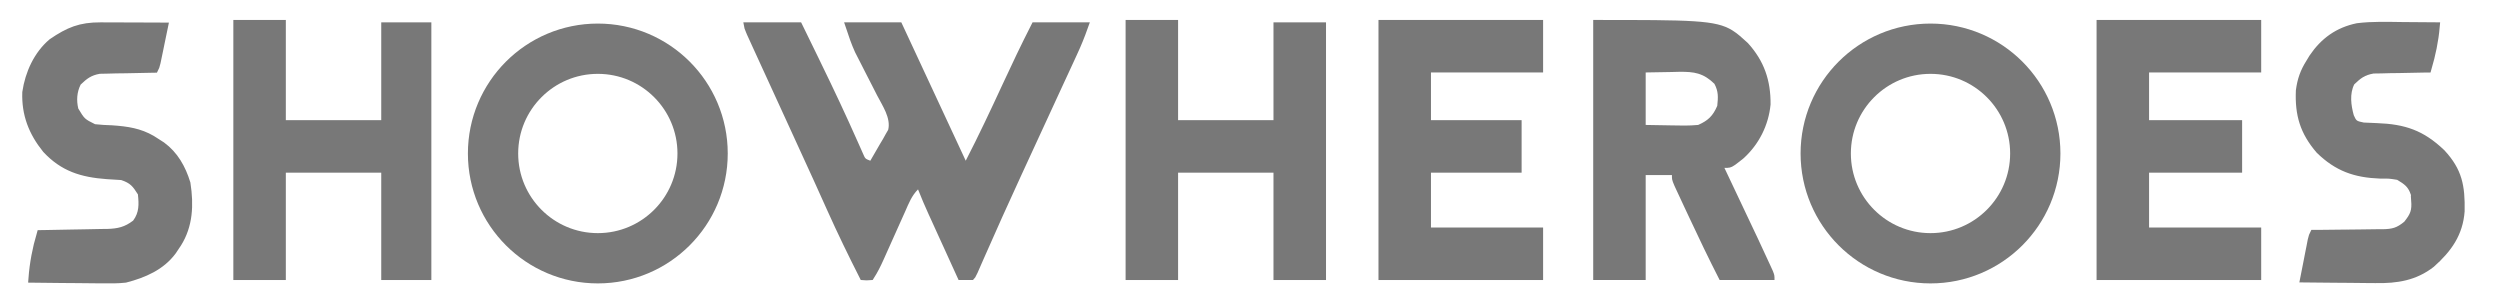
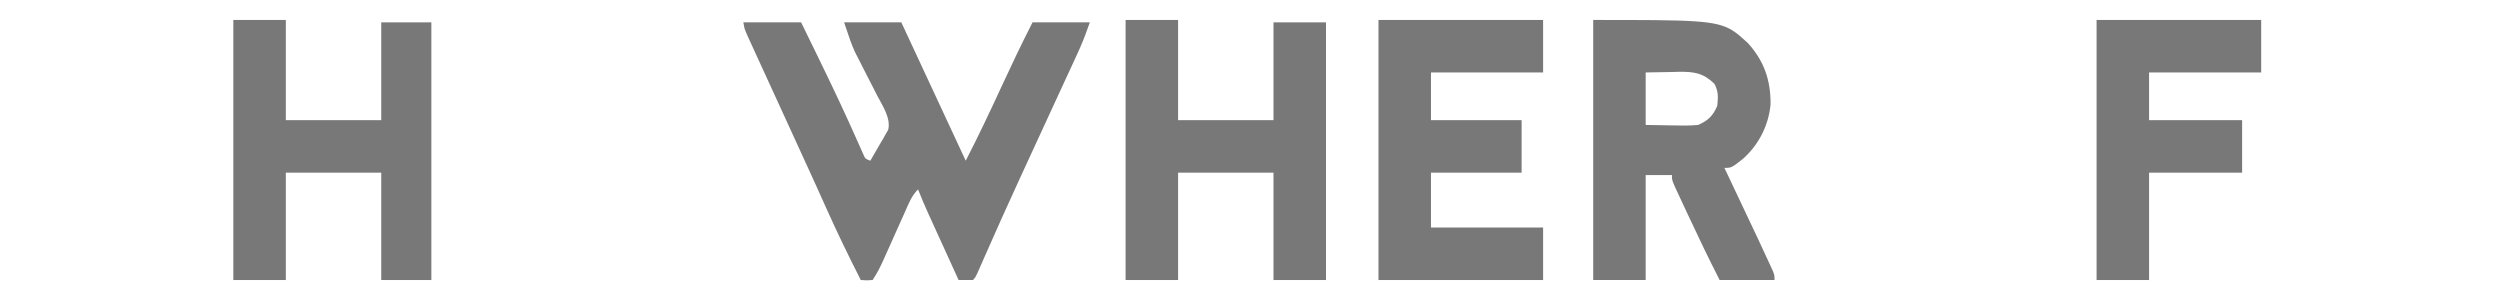
<svg xmlns="http://www.w3.org/2000/svg" width="124" height="15" viewBox="0 0 124 15" fill="none">
  <path d="M39.606 1.317C39.876 1.869 40.146 2.422 40.415 2.975C40.457 3.063 40.5 3.151 40.544 3.242C41.169 4.525 41.777 5.812 42.353 7.116L42.354 7.117C42.402 7.224 42.45 7.332 42.499 7.443L42.624 7.725C42.668 7.825 42.71 7.932 42.792 8.009C42.873 8.085 42.984 8.123 43.092 8.166L43.256 8.23L43.346 8.079C43.512 7.799 43.674 7.518 43.834 7.236C43.882 7.157 43.928 7.079 43.977 6.998L43.98 6.992C44.023 6.914 44.066 6.835 44.111 6.755C44.151 6.686 44.192 6.616 44.234 6.544L44.248 6.519L44.256 6.491C44.344 6.134 44.252 5.782 44.123 5.475C43.996 5.176 43.808 4.867 43.689 4.635C43.616 4.492 43.543 4.348 43.47 4.205L43.127 3.536C43.016 3.319 42.906 3.101 42.795 2.883L42.794 2.882C42.73 2.757 42.666 2.631 42.599 2.501C42.426 2.121 42.291 1.724 42.156 1.317H44.573C45.622 3.563 46.669 5.811 47.712 8.06L47.891 8.446L48.085 8.067C48.728 6.817 49.326 5.549 49.914 4.276C50.374 3.279 50.845 2.293 51.342 1.317H53.761C53.605 1.757 53.435 2.177 53.237 2.604L53.236 2.605C53.197 2.689 53.159 2.773 53.119 2.86C53.035 3.042 52.951 3.224 52.867 3.406C52.732 3.696 52.597 3.987 52.463 4.278C52.276 4.685 52.088 5.092 51.9 5.499C51.457 6.456 51.015 7.415 50.574 8.374C50.532 8.464 50.491 8.554 50.448 8.647C49.819 10.014 49.2 11.385 48.596 12.763L48.435 13.13C48.389 13.236 48.343 13.341 48.295 13.45C48.239 13.57 48.218 13.613 48.199 13.642C48.19 13.655 48.18 13.663 48.164 13.681C48.002 13.684 47.841 13.683 47.68 13.681L46.99 12.166L46.736 11.611C46.614 11.344 46.493 11.077 46.372 10.81V10.809L46.257 10.56C46.07 10.148 45.891 9.736 45.728 9.317L45.613 9.02L45.387 9.246C45.035 9.598 44.878 10.019 44.705 10.409C44.666 10.494 44.628 10.58 44.588 10.668C44.465 10.941 44.343 11.215 44.22 11.489C44.098 11.762 43.976 12.035 43.853 12.308C43.777 12.478 43.7 12.649 43.624 12.819C43.484 13.131 43.343 13.409 43.166 13.687C43.078 13.693 43.027 13.698 42.979 13.698C42.935 13.698 42.893 13.693 42.826 13.688C42.267 12.585 41.728 11.476 41.222 10.349C41.033 9.929 40.843 9.509 40.654 9.089C40.614 9.002 40.575 8.914 40.534 8.824C40.107 7.881 39.674 6.941 39.242 6.001C38.034 3.378 38.034 3.378 37.492 2.184V2.183C37.449 2.089 37.405 1.996 37.361 1.899H37.362C37.221 1.586 37.158 1.448 37.128 1.354C37.124 1.341 37.123 1.328 37.121 1.317H39.606Z" fill="#787878" stroke="#787878" stroke-width="0.416" />
  <path d="M58.225 1.198V6.168H63.373V1.317H65.562V13.681H63.373V8.356H58.225V13.681H56.038V1.198H58.225Z" fill="#787878" stroke="#787878" stroke-width="0.416" />
  <path d="M13.969 1.198V6.168H19.118V1.317H21.187V13.681H19.118V8.356H13.969V13.681H11.782V1.198H13.969Z" fill="#787878" stroke="#787878" stroke-width="0.416" />
-   <path d="M111.947 1.198V3.386H106.386V6.168H111.001V8.356H106.386V11.493H111.947V13.681H104.198V1.198H111.947Z" fill="#787878" stroke="#787878" stroke-width="0.416" />
+   <path d="M111.947 1.198V3.386H106.386V6.168H111.001V8.356H106.386V11.493V13.681H104.198V1.198H111.947Z" fill="#787878" stroke="#787878" stroke-width="0.416" />
  <path d="M76.33 1.198V3.386H70.768V6.168H75.264V8.356H70.768V11.493H76.33V13.681H68.581V1.198H76.33Z" fill="#787878" stroke="#787878" stroke-width="0.416" />
-   <path d="M4.991 1.317H4.992C5.089 1.317 5.186 1.318 5.285 1.318C5.593 1.319 5.901 1.319 6.21 1.321H6.211C6.42 1.321 6.63 1.322 6.839 1.323C7.267 1.324 7.695 1.326 8.123 1.328L7.945 2.188C7.924 2.293 7.902 2.398 7.88 2.506C7.859 2.607 7.838 2.708 7.816 2.812C7.797 2.905 7.778 2.998 7.758 3.093C7.73 3.209 7.718 3.253 7.702 3.296C7.692 3.325 7.676 3.352 7.653 3.399C7.603 3.4 7.552 3.4 7.5 3.401L6.222 3.427C6.003 3.43 6.002 3.43 5.777 3.432H5.773L5.343 3.444C5.148 3.448 5.148 3.448 4.948 3.452H4.932L4.915 3.455C4.677 3.497 4.494 3.564 4.324 3.666C4.159 3.765 4.015 3.894 3.855 4.047L3.83 4.073L3.814 4.104C3.601 4.531 3.576 4.985 3.679 5.427L3.687 5.459L3.703 5.488C3.852 5.737 3.947 5.898 4.077 6.02C4.208 6.143 4.372 6.222 4.621 6.346L4.653 6.362L4.689 6.367C4.981 6.4 5.266 6.414 5.554 6.423C6.324 6.477 6.914 6.57 7.522 6.921L7.786 7.089L7.793 7.094C7.867 7.141 7.941 7.188 8.017 7.237C8.64 7.695 9.006 8.34 9.24 9.099C9.406 10.178 9.355 11.18 8.801 12.065L8.683 12.241L8.679 12.248C8.634 12.315 8.588 12.382 8.542 12.452C7.99 13.197 7.135 13.575 6.21 13.813C5.84 13.853 5.472 13.852 5.087 13.845H5.084C4.925 13.845 4.925 13.845 4.763 13.844C4.428 13.842 4.094 13.838 3.759 13.834H3.758C3.529 13.832 3.299 13.83 3.07 13.829C2.587 13.825 2.103 13.819 1.619 13.813C1.677 13.057 1.81 12.352 2.025 11.621C2.085 11.62 2.13 11.619 2.244 11.618L3.611 11.592C3.808 11.588 4.004 11.585 4.2 11.582C4.484 11.579 4.768 11.572 5.052 11.565C5.138 11.564 5.225 11.564 5.314 11.563H5.319C5.591 11.555 5.828 11.531 6.058 11.462C6.289 11.393 6.502 11.281 6.729 11.108L6.752 11.09L6.77 11.067C7.125 10.593 7.099 10.113 7.047 9.619L7.042 9.571L7.016 9.53L6.835 9.258C6.775 9.176 6.712 9.103 6.641 9.038C6.493 8.903 6.319 8.814 6.077 8.733L6.053 8.725L6.027 8.723L5.305 8.678H5.304C4.056 8.585 3.144 8.3 2.303 7.398C1.619 6.551 1.276 5.662 1.313 4.583C1.452 3.642 1.874 2.72 2.588 2.114C3.007 1.827 3.359 1.629 3.726 1.501C4.093 1.374 4.487 1.314 4.991 1.317Z" fill="#787878" stroke="#787878" stroke-width="0.416" />
-   <path d="M119.201 1.302H119.202C119.379 1.303 119.557 1.305 119.735 1.306C120.091 1.308 120.448 1.311 120.804 1.314C120.742 2.026 120.6 2.694 120.398 3.388C120.356 3.388 120.314 3.389 120.271 3.39H120.27L118.992 3.416C118.773 3.419 118.772 3.418 118.547 3.421H118.544L118.113 3.433C117.919 3.436 117.918 3.436 117.718 3.439L117.702 3.44L117.686 3.443C117.448 3.486 117.264 3.551 117.094 3.653C116.929 3.753 116.785 3.883 116.625 4.036L116.6 4.061L116.584 4.093C116.311 4.64 116.408 5.268 116.547 5.772L116.552 5.787L116.558 5.802C116.588 5.869 116.617 5.933 116.647 5.985C116.68 6.042 116.721 6.097 116.783 6.143C116.842 6.186 116.908 6.21 116.971 6.229C117.034 6.247 117.111 6.263 117.2 6.282L117.216 6.286H117.233C117.448 6.297 117.664 6.308 117.881 6.314C118.571 6.339 119.124 6.426 119.627 6.621C120.128 6.815 120.591 7.12 121.093 7.599C121.511 8.051 121.75 8.462 121.883 8.904C122.018 9.351 122.05 9.845 122.038 10.471C121.957 11.571 121.423 12.328 120.583 13.074C119.771 13.707 118.882 13.853 117.832 13.834H117.829C117.72 13.834 117.611 13.832 117.499 13.832C117.156 13.83 116.814 13.826 116.47 13.821H116.468C116.234 13.819 116 13.818 115.765 13.816C115.277 13.813 114.789 13.808 114.3 13.802C114.36 13.494 114.421 13.187 114.482 12.879V12.878C114.503 12.767 114.525 12.657 114.547 12.543L114.611 12.222C114.63 12.124 114.649 12.025 114.668 11.924C114.697 11.803 114.709 11.758 114.725 11.713C114.735 11.684 114.75 11.657 114.773 11.61H115.023C115.493 11.608 115.962 11.601 116.431 11.594L116.43 11.593C116.632 11.59 116.835 11.589 117.037 11.589C117.329 11.588 117.621 11.583 117.913 11.577C118.002 11.578 118.091 11.578 118.183 11.578V11.579L118.189 11.578C118.432 11.572 118.63 11.555 118.821 11.492C119.014 11.428 119.184 11.322 119.382 11.16L119.4 11.146L119.414 11.128C119.571 10.928 119.687 10.763 119.751 10.573C119.816 10.381 119.821 10.182 119.802 9.928H119.803C119.798 9.837 119.793 9.745 119.788 9.651L119.786 9.625L119.778 9.599L119.718 9.441C119.654 9.294 119.574 9.177 119.472 9.074C119.342 8.945 119.183 8.847 119.007 8.741L118.973 8.72L118.933 8.714L118.688 8.676C118.62 8.666 118.563 8.659 118.504 8.655C118.39 8.647 118.272 8.649 118.063 8.651C116.819 8.604 115.948 8.296 115.06 7.431C114.669 6.975 114.414 6.539 114.262 6.072C114.11 5.605 114.057 5.097 114.083 4.495C114.154 3.961 114.294 3.566 114.58 3.113L114.582 3.11C114.63 3.031 114.678 2.951 114.728 2.869C115.276 2.058 115.979 1.555 116.934 1.357C117.676 1.265 118.428 1.293 119.201 1.302Z" fill="#787878" stroke="#787878" stroke-width="0.416" />
  <path fill-rule="evenodd" clip-rule="evenodd" d="M85.923 1.505C85.092 0.99 83.942 0.99 79.023 0.99V13.889H81.626V8.682H82.928C82.928 8.781 82.928 8.839 82.937 8.895C82.951 8.973 82.982 9.047 83.056 9.223L83.235 9.608C83.336 9.825 83.437 10.042 83.538 10.258C83.609 10.41 83.681 10.562 83.752 10.714C84.249 11.781 84.758 12.841 85.294 13.889H88.016C88.016 13.77 88.016 13.711 88.005 13.654C87.995 13.597 87.973 13.542 87.93 13.432L87.81 13.169C87.604 12.717 87.395 12.266 87.183 11.817L87.057 11.551C86.92 11.263 86.784 10.975 86.648 10.687L86.365 10.089C86.146 9.626 85.927 9.164 85.708 8.701L85.531 8.327C85.648 8.327 85.726 8.327 85.8 8.31C85.949 8.275 86.081 8.17 86.478 7.854C87.244 7.161 87.721 6.212 87.82 5.184C87.831 3.99 87.505 3.028 86.694 2.135C86.401 1.867 86.177 1.662 85.923 1.505ZM82.891 3.572L81.626 3.594V6.197L82.891 6.219C83.34 6.23 83.782 6.24 84.229 6.197C84.725 5.977 84.96 5.751 85.176 5.25C85.221 4.821 85.239 4.541 85.035 4.156C84.478 3.618 84.041 3.555 83.286 3.562L82.891 3.572Z" fill="#787878" />
-   <circle cx="29.652" cy="7.613" r="5.197" stroke="#787878" stroke-width="2.494" />
-   <circle cx="95.753" cy="7.613" r="5.197" stroke="#787878" stroke-width="2.494" />
</svg>